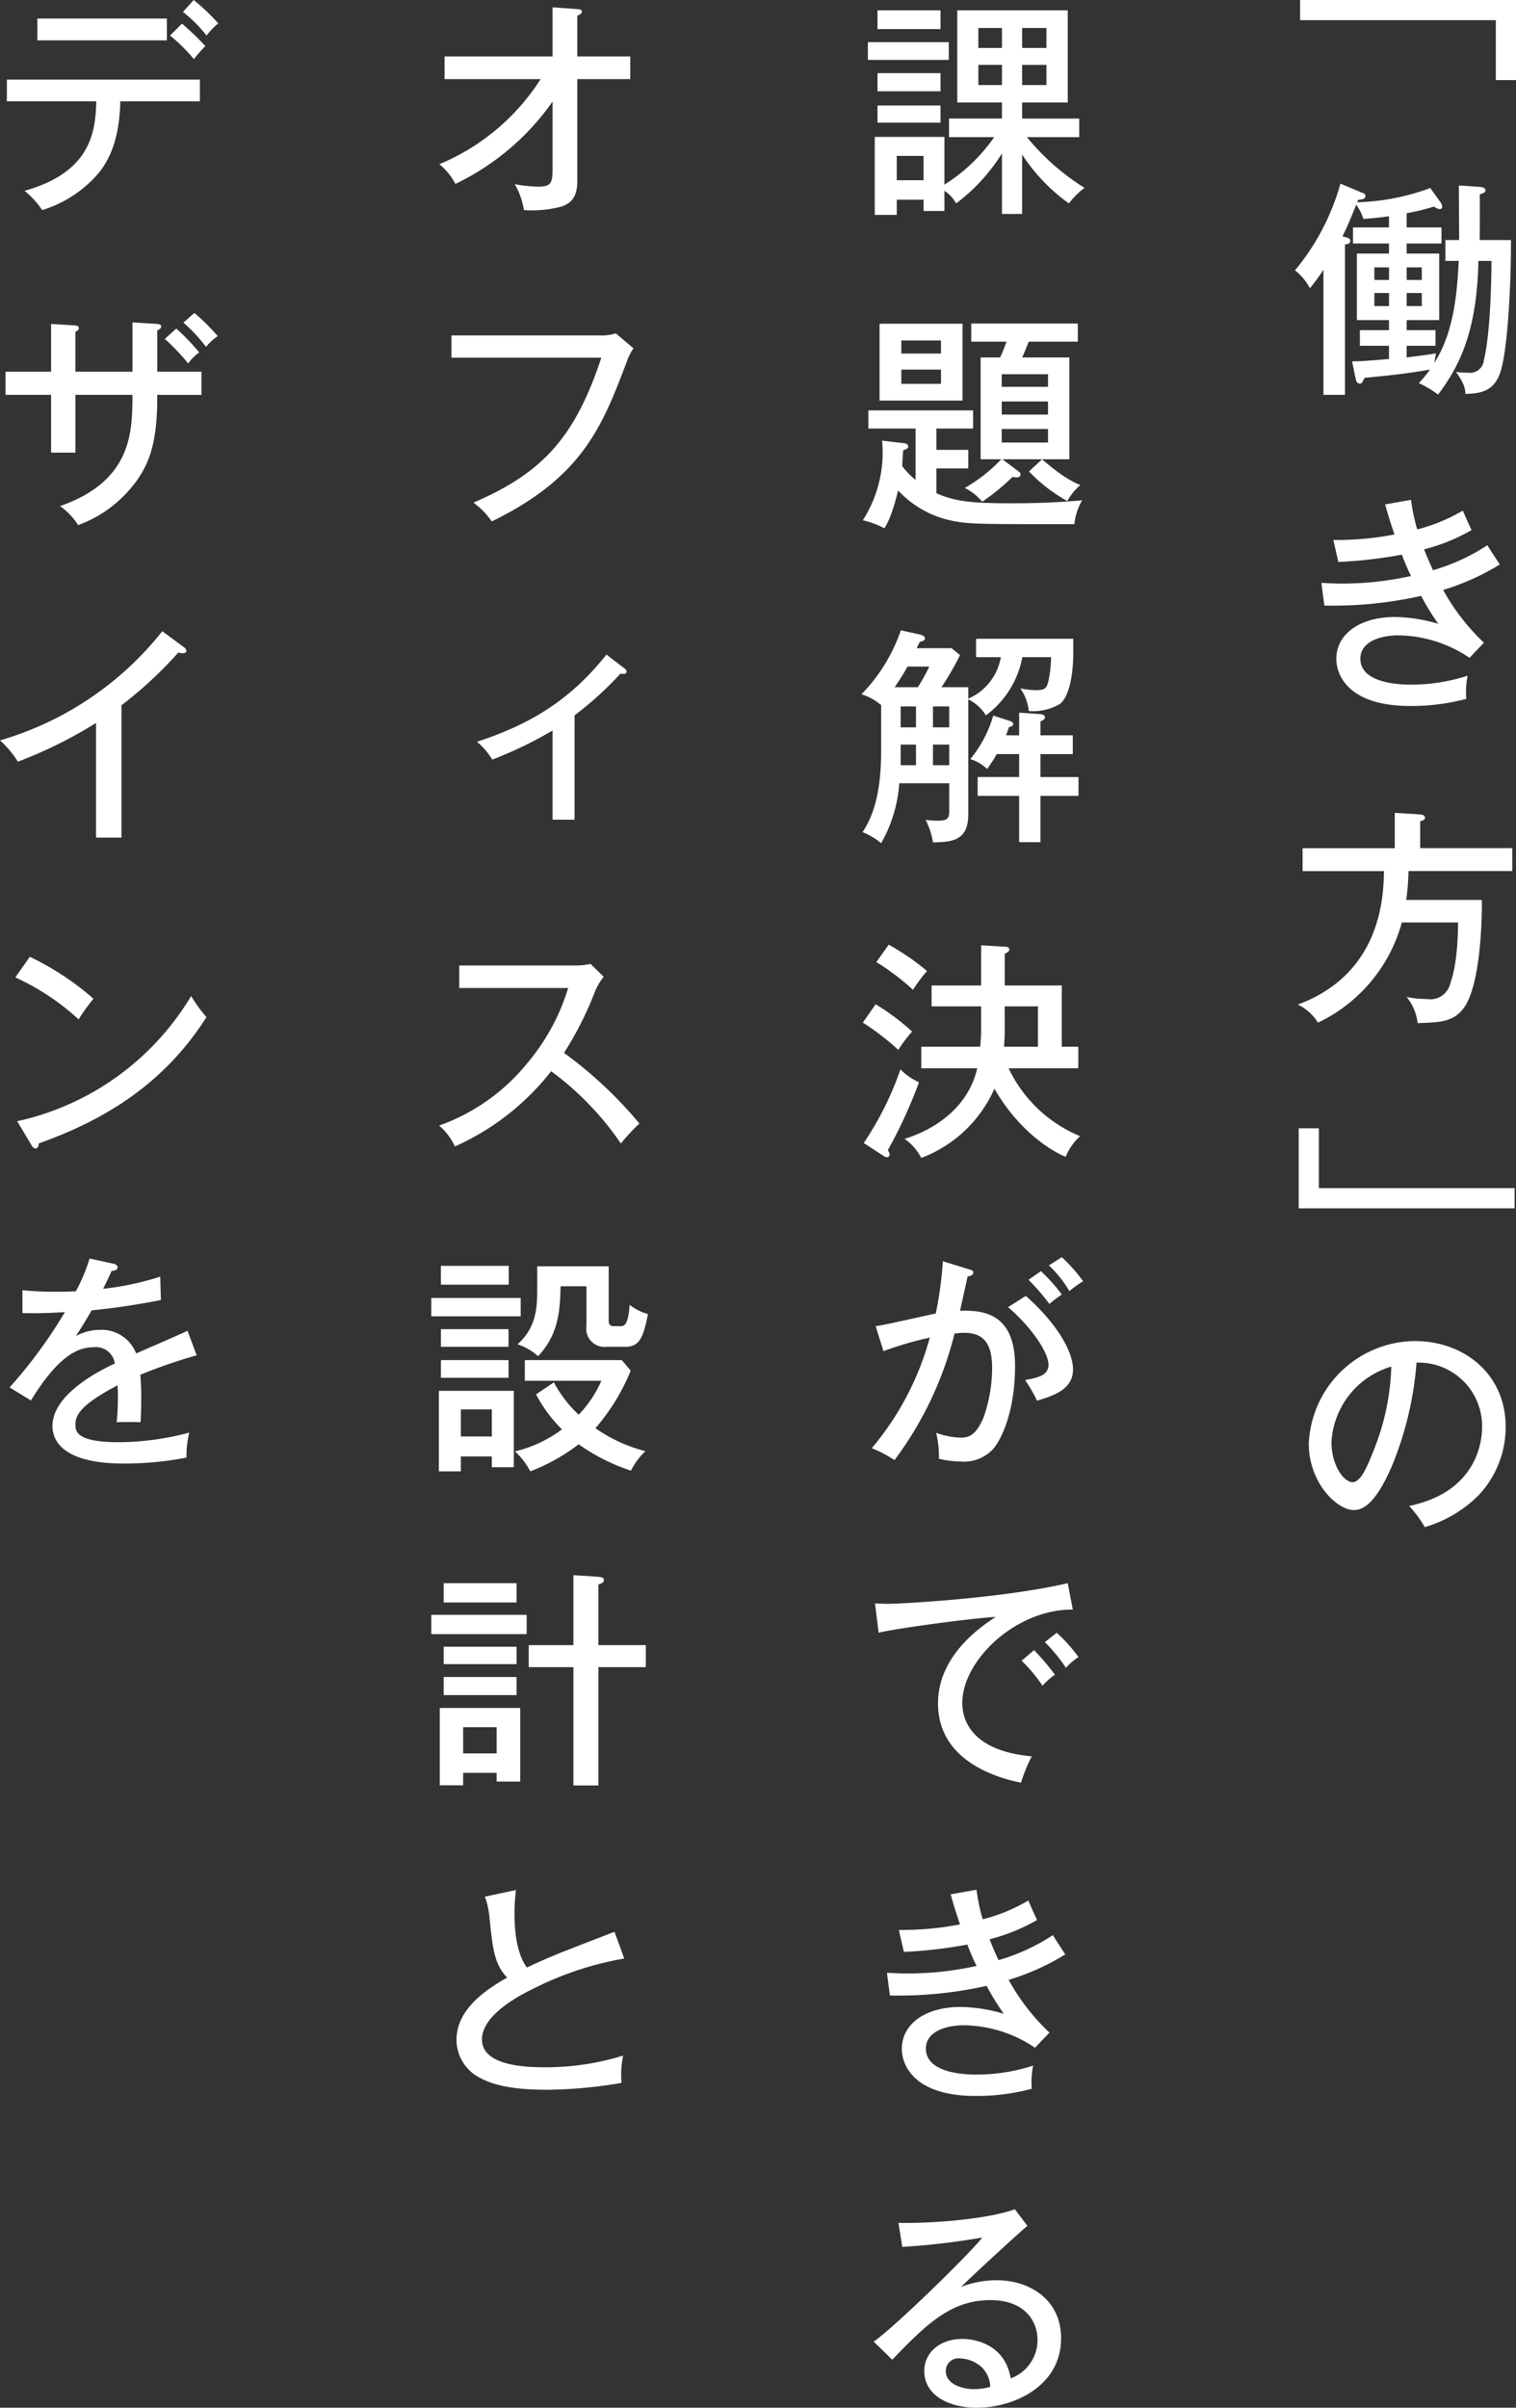
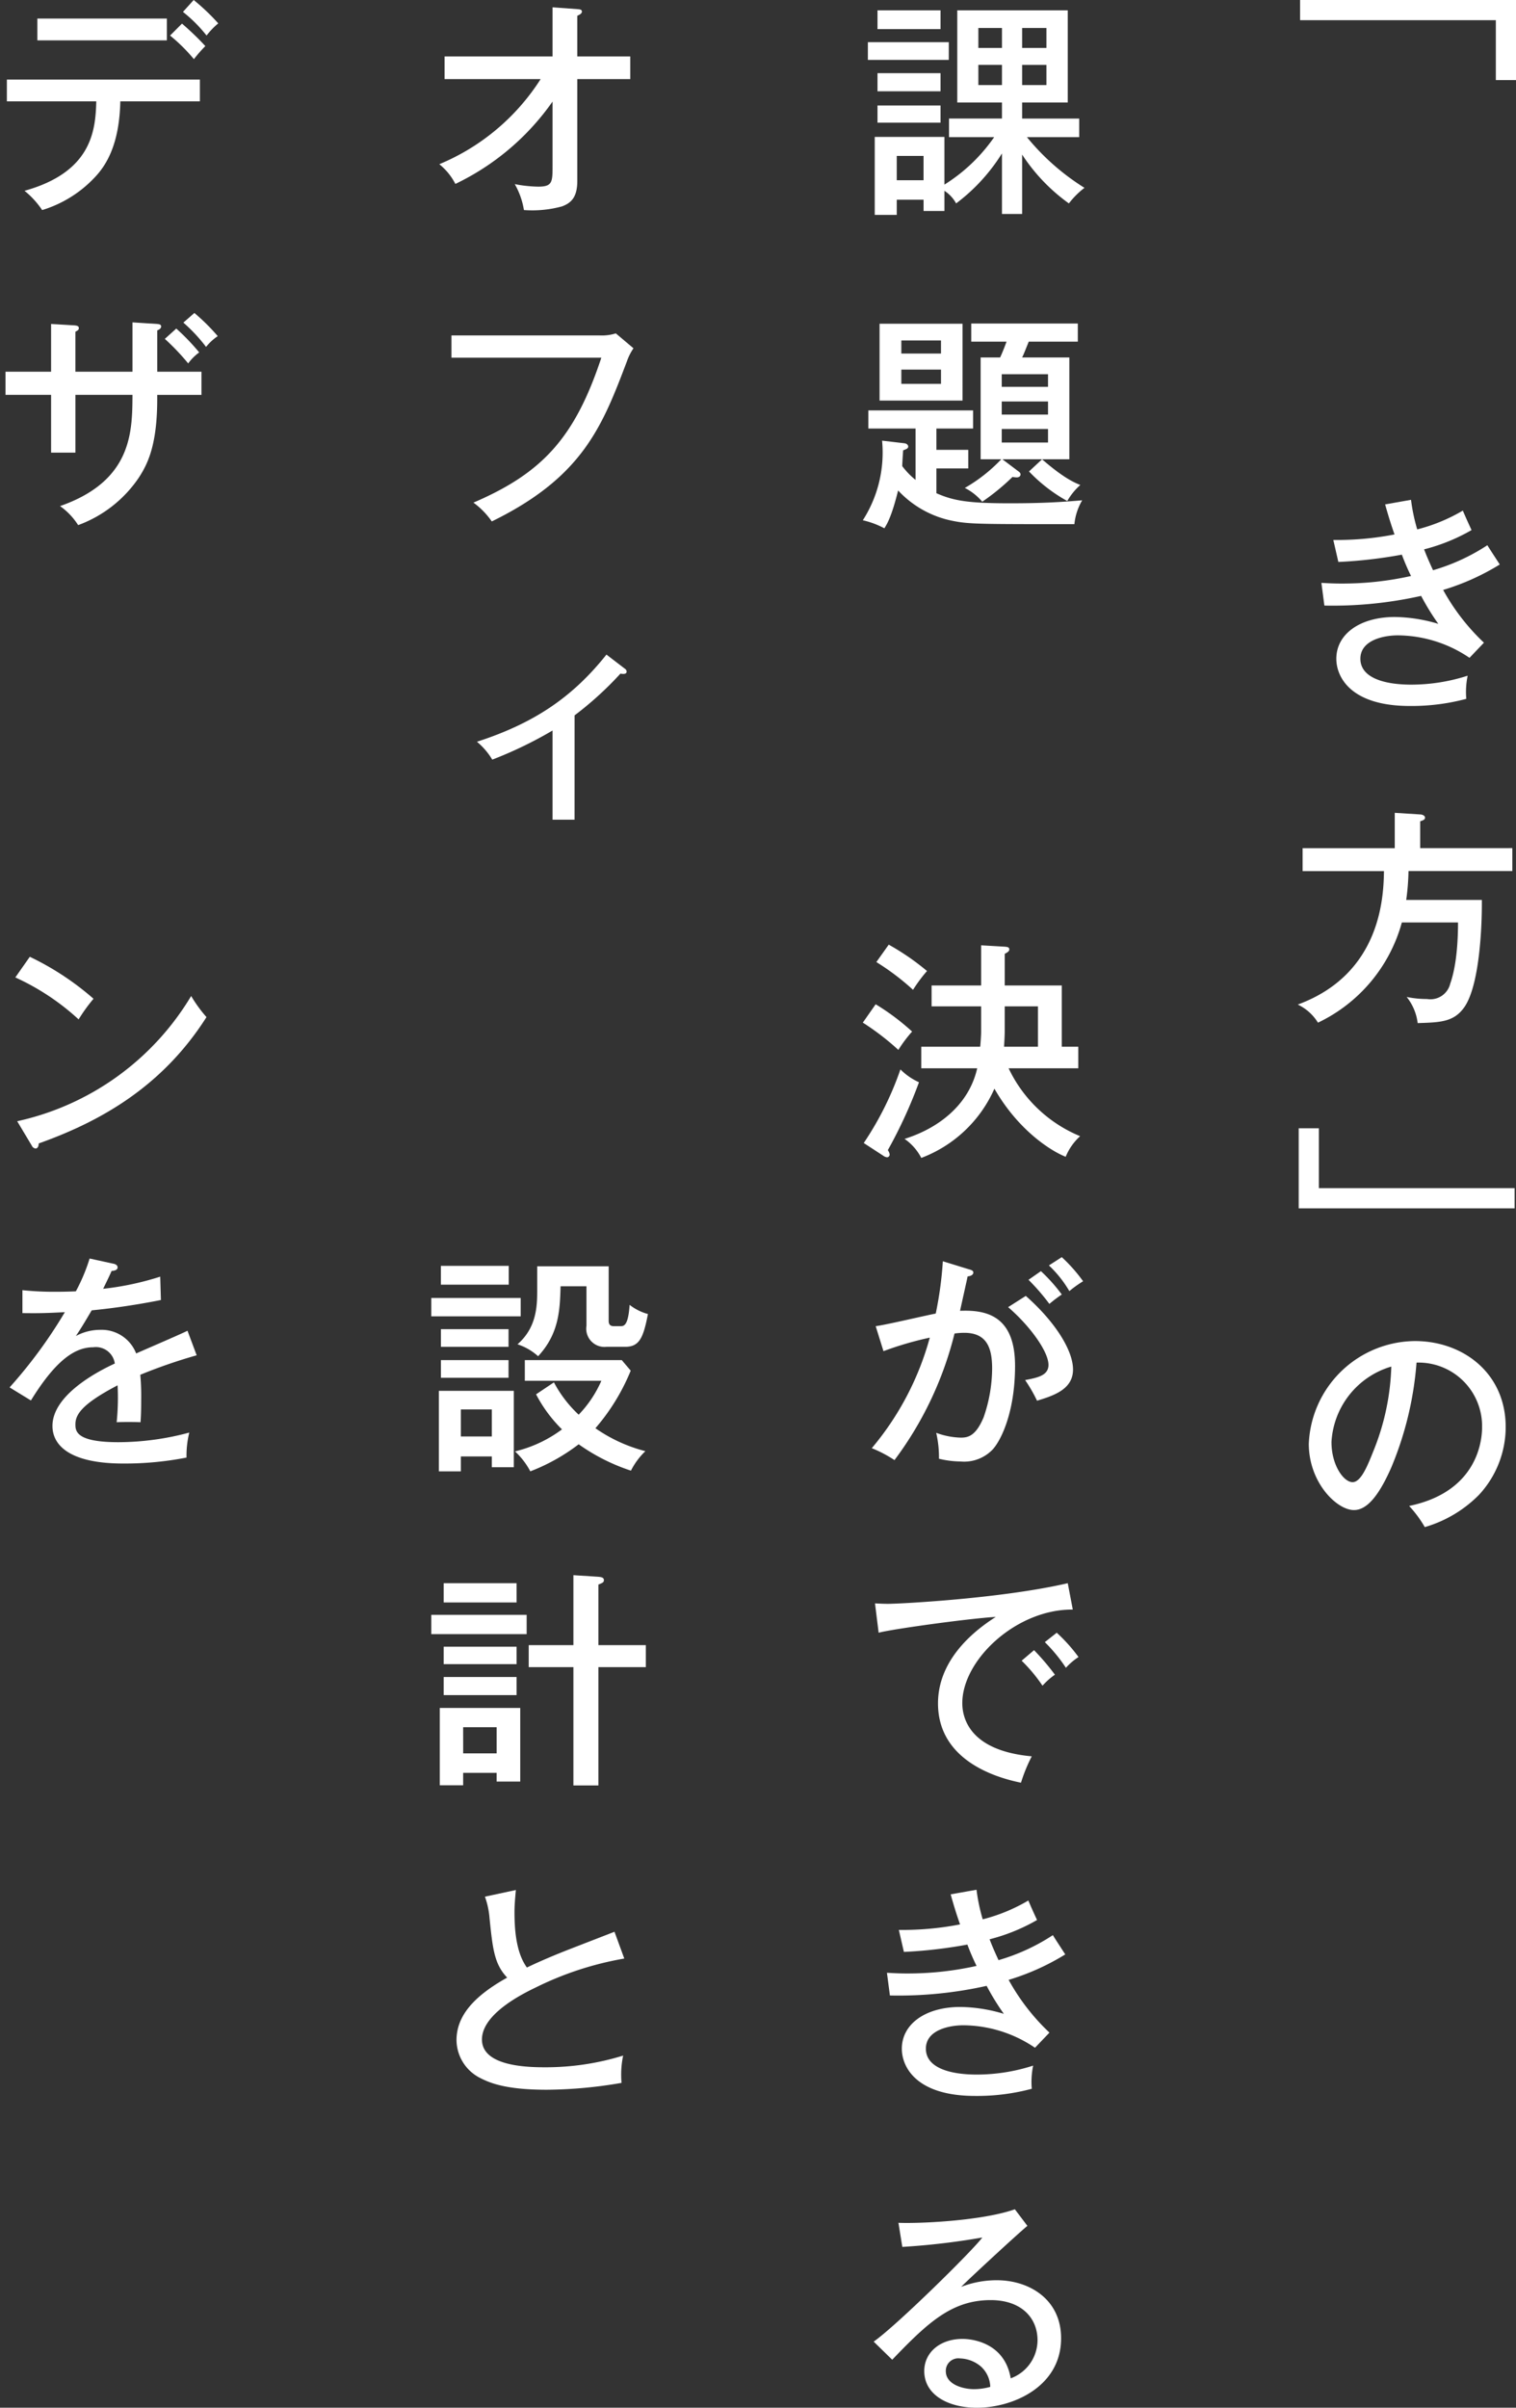
<svg xmlns="http://www.w3.org/2000/svg" height="329.695" viewBox="0 0 207.692 329.695" width="207.692">
  <rect x="0" y="0" width="207.692" height="329.695" fill="#333333" stroke="none" />
  <g fill="#fff">
    <path d="m178.111 2.577v2.764h26.818v8.2h2.763v-10.964z" transform="translate(0 -2.577)" />
-     <path d="m198.021 38.305v-2.858h1.879c0-2.292-.031-4.019-.031-7.473l2.857.188c.283.032.785.126.785.471 0 .283-.188.346-.785.565.031 1 0 5.339 0 6.249h4.274c.031 4.648-.315 14.1-1.351 17.774-.847 2.984-2.795 3.235-4.9 3.3 0-.5-.031-1.319-1.287-3.015a10.175 10.175 0 0 0 1.57.094 1.915 1.915 0 0 0 2.261-1.727c.911-3.674 1.037-11.274 1.037-13.566h-1.791c-.188 10.237-2.951 14.853-5.526 18.308a10.952 10.952 0 0 0 -1.476-.974 9.921 9.921 0 0 0 -1.162-.6 17.023 17.023 0 0 0 1.539-1.853c-3.078.5-3.863.628-8.981 1.13-.283.628-.346.786-.66.786s-.471-.252-.565-.754l-.471-2.293c1.068 0 1.476-.031 5.055-.314v-1.819h-3.987v-2.135h3.987v-1.382h-4.4v-9.107h4.4v-1.381h-4.93v-2.2h4.93v-1.537c-1.036.157-1.569.22-3.517.376a6.281 6.281 0 0 0 -.973-1.946c-1.068 2.637-1.193 2.92-1.884 4.333.974.251 1.067.283 1.067.628 0 .377-.345.44-.722.471v20.6h-2.952v-17.144a24.43 24.43 0 0 1 -1.853 2.544 7.831 7.831 0 0 0 -2.041-2.45 31.944 31.944 0 0 0 6.218-11.87l3.015 1.257c.251.094.408.188.408.408 0 .439-.314.471-1.005.565l-.125.314a30.775 30.775 0 0 0 10.017-1.947l1.445 2.01a1.22 1.22 0 0 1 .188.534c0 .188-.063.345-.346.345a1.891 1.891 0 0 1 -.785-.345 32.515 32.515 0 0 1 -3.737.911v1.944h4.774v2.2h-4.774v1.38h4.46v9.107h-4.46v1.382h3.957v2.135h-3.957v1.6c2.67-.346 2.984-.377 4.02-.565l-.22 1.318c2.041-3.3 3.046-7.222 3.329-13.974zm-9.735 2.607h2.01v-1.728h-2.01zm2.009 1.789h-2.01v1.79h2.01zm2.418-1.789h2.073v-1.728h-2.073zm2.073 1.789h-2.073v1.79h2.073z" transform="translate(0 -2.577)" />
    <path d="m193.31 71.018a25.158 25.158 0 0 0 .848 4.051 23.859 23.859 0 0 0 6.249-2.575c.408.942.471 1.1 1.194 2.669a25.558 25.558 0 0 1 -6.5 2.638c.471 1.225.879 2.1 1.225 2.858a27.493 27.493 0 0 0 7.442-3.423c.346.565 1.131 1.758 1.7 2.637a32.633 32.633 0 0 1 -7.757 3.486 29.381 29.381 0 0 0 5.59 7.223l-1.978 2.072a17.7 17.7 0 0 0 -9.8-3.077c-1.978 0-5.15.659-5.15 3.2 0 2.732 3.549 3.549 6.94 3.549a25.171 25.171 0 0 0 7.756-1.225 11.012 11.012 0 0 0 -.188 3.171 28.972 28.972 0 0 1 -7.756.974c-8.071 0-10.049-3.957-10.049-6.469 0-3.329 3.172-5.715 8.039-5.715a21.5 21.5 0 0 1 5.935.942 33.552 33.552 0 0 1 -2.355-3.831 55.469 55.469 0 0 1 -13.255 1.327l-.408-3.109c.628.031 1.507.094 2.732.094a43.131 43.131 0 0 0 9.546-1.036 31.3 31.3 0 0 1 -1.256-2.921 64 64 0 0 1 -8.7 1l-.691-3.014a41.177 41.177 0 0 0 8.385-.754c-.659-1.884-.973-3.015-1.287-4.114z" transform="translate(0 -2.577)" />
    <path d="m207.19 118.71v3.14h-14.225a32.035 32.035 0 0 1 -.314 3.957h10.363c.031 3.894-.346 11.713-2.387 14.665-1.444 2.072-3.329 2.1-6.406 2.2a7.068 7.068 0 0 0 -1.508-3.58 13.725 13.725 0 0 0 2.795.283 2.794 2.794 0 0 0 3.172-2.1c.345-.974 1.068-3.423 1.068-8.385h-7.694a21.489 21.489 0 0 1 -11.493 13.723 6.561 6.561 0 0 0 -2.764-2.48c11.525-4.24 11.745-14.98 11.808-18.277h-11.148v-3.14h12.624v-4.836l3.485.22c.22 0 .66.125.66.439 0 .252-.189.346-.66.5v3.674z" transform="translate(0 -2.577)" />
    <path d="m177.923 157.074h2.764v8.2h26.813v2.763h-29.577z" transform="translate(0 -2.577)" />
    <path d="m193.06 208.788c9.357-1.947 9.985-8.95 9.985-10.771a8.7 8.7 0 0 0 -8.981-8.855 46.188 46.188 0 0 1 -3.454 14.351c-1.7 3.862-3.329 5.84-5.119 5.84-2.355 0-6.186-3.768-6.186-9.075a14.68 14.68 0 0 1 14.54-14.068c6.625 0 12.435 4.428 12.435 11.776a13.675 13.675 0 0 1 -3.674 9.3 17.179 17.179 0 0 1 -7.411 4.4 15.968 15.968 0 0 0 -2.135-2.889m-10.646-8.73c0 3.141 1.664 5.464 2.889 5.464 1.193 0 2.1-2.386 2.921-4.427a33.219 33.219 0 0 0 2.386-11.4 11.44 11.44 0 0 0 -8.2 10.363" transform="translate(0 -2.577)" />
    <g>
      <path d="m129.983 8.2h-11.083v-2.422h11.085zm10.049 21.1h-2.763v-8.292a25.226 25.226 0 0 1 -6.281 6.846 4.78 4.78 0 0 0 -1.6-1.727v2.763h-2.858v-1.539h-3.675v2.073h-3.015v-10.677h9.547v6.532a23.336 23.336 0 0 0 6.814-6.5h-6.186v-2.544h7.254v-2.2h-6.124v-12.622h15.136v12.624h-6.249v2.2h7.819v2.543h-7.16a32.014 32.014 0 0 0 7.882 6.94 11.244 11.244 0 0 0 -2.135 2.136 25.123 25.123 0 0 1 -6.406-6.689zm-11.179-25.312h-8.636v-2.575h8.636zm0 8.51h-8.636v-2.481h8.636zm0 4.3h-8.636v-2.353h8.636zm-6 7.882h3.674v-3.327h-3.674zm14.416-20.849h-3.234v2.732h3.234zm0 5.056h-3.234v2.763h3.234zm2.763-2.324h3.329v-2.732h-3.329zm0 5.087h3.329v-2.763h-3.329z" />
      <path d="m123.859 60.692c.346.031.566.219.566.471s-.283.345-.691.5c-.032.346-.126 1.853-.126 2.167a10.705 10.705 0 0 0 1.822 1.884v-7.032h-6.469v-2.482h14.351v2.481h-5.025v2.919h4.365v2.544h-4.365v3.391c2.387 1.068 4.522 1.382 10.112 1.382 4.616 0 7.254-.188 9.86-.408a8.008 8.008 0 0 0 -1.067 3.266c-12.938 0-14.383 0-16.613-.44a13.84 13.84 0 0 1 -7.536-4.176c-.879 3.548-1.508 4.584-1.884 5.181a11.936 11.936 0 0 0 -2.952-1.1 17.166 17.166 0 0 0 2.638-10.9zm8.008-5.841h-11.367v-10.52h11.368zm-2.952-8.228h-5.433v1.79h5.433zm-5.432 5.935h5.433v-1.947h-5.433zm23.017-3.611v13.943h-9.17l2.167 1.633c.188.126.314.251.314.44 0 .282-.251.408-.534.408a3.933 3.933 0 0 1 -.565-.063 30.477 30.477 0 0 1 -4.145 3.392 7.636 7.636 0 0 0 -2.387-1.885 21.721 21.721 0 0 0 4.993-3.925h-2.826v-13.943h2.669c.314-.659.691-1.633.879-2.166h-4.835v-2.481h14.6v2.481h-6.72c-.6 1.475-.659 1.664-.91 2.166zm-2.92 2.293h-6.343v1.727h6.343zm-6.343 5.526h6.343v-1.79h-6.343zm0 3.832h6.343v-1.853h-6.343zm5.527 2.292c2.92 2.543 4.428 3.2 5.244 3.517a8.527 8.527 0 0 0 -1.79 2.2 21.743 21.743 0 0 1 -5.244-4.05z" />
-       <path d="m132.653 94.1v1.57a7.567 7.567 0 0 0 4.459-5.684h-3.391v-2.516h13.314v2.135c0 1.947-.346 5.621-1.821 6.783a7.213 7.213 0 0 1 -4.271.973 6.577 6.577 0 0 0 -1.162-3.108 10.333 10.333 0 0 0 2.073.251c1.287 0 1.507-.22 1.758-1.162a15.227 15.227 0 0 0 .377-3.36h-3.925a12.852 12.852 0 0 1 -4.993 7.976 5.98 5.98 0 0 0 -2.418-2.2v15.733c0 3.611-2.135 3.8-4.836 3.862a10.141 10.141 0 0 0 -1.005-3.078 14.362 14.362 0 0 0 1.507.1c1.57 0 1.727-.251 1.727-1.57v-3.549h-6.846a19.274 19.274 0 0 1 -2.481 8.2 9.719 9.719 0 0 0 -2.544-1.507c1.288-1.979 2.544-4.961 2.544-11.179v-6.319l-.063.063a7.286 7.286 0 0 0 -2.638-1.445 23.342 23.342 0 0 0 5.4-8.761l2.7.6c.22.063.6.22.6.472 0 .345-.314.408-.691.5-.126.22-.283.534-.44.879h4.772l1.162.942a38.488 38.488 0 0 1 -2.543 4.4zm-6.909 0a25.8 25.8 0 0 0 1.57-2.827h-2.983c-.377.691-.848 1.476-1.758 2.827zm-2.355 5.5h2.1v-2.866h-2.1zm0 5.182h2.1v-2.826h-2.1zm4.428-5.182h2.229v-2.866h-2.229zm2.229 2.355h-2.229v2.826h2.229zm9.578-1.256v-3.118l2.7.189c.314.031.848.063.848.471 0 .188-.252.376-.629.565v1.884h4.428v2.575h-4.428v3.14h5.213v2.576h-5.213v6.343h-2.92v-6.343h-5.685v-2.581h5.685v-3.14h-3.077a16.7 16.7 0 0 1 -1.319 2.041 5.586 5.586 0 0 0 -2.292-1.35 16.773 16.773 0 0 0 3.14-5.967l2.229.722c.252.1.5.158.5.44s-.283.346-.565.409c-.158.439-.252.691-.409 1.13z" />
      <path d="m119.966 137.516a32.091 32.091 0 0 1 4.993 3.737 18.424 18.424 0 0 0 -1.884 2.512 35.6 35.6 0 0 0 -4.868-3.737zm-1.633 19a43.278 43.278 0 0 0 5.025-10.08 8.561 8.561 0 0 0 2.543 1.759 64.356 64.356 0 0 1 -4.271 9.3 1.221 1.221 0 0 1 .252.6.378.378 0 0 1 -.346.377 1.082 1.082 0 0 1 -.534-.219zm3.423-27.163a33.789 33.789 0 0 1 5.244 3.609 20.809 20.809 0 0 0 -1.915 2.575 33.682 33.682 0 0 0 -5.025-3.8zm25.97 13.974v2.952h-9.547a18.726 18.726 0 0 0 9.8 9.3 7.732 7.732 0 0 0 -1.979 2.821c-1.79-.69-6.375-3.423-9.766-9.326a17.835 17.835 0 0 1 -10.018 9.483 7.133 7.133 0 0 0 -2.292-2.606c4.522-1.413 8.793-4.553 9.954-9.672h-7.662v-2.952h8.07c.032-.188.126-1.57.126-1.916v-3.611h-6.783v-2.857h6.783v-5.5l3.235.189c.282.031.628.031.628.377 0 .219-.189.376-.628.6v4.334h7.819v8.384zm-5.527 0v-5.527h-4.553v3.392c0 .722-.063 1.633-.094 2.135z" />
      <path d="m132.747 173.809c.345.094.6.188.6.439 0 .22-.188.471-.785.534-.188.91-.282 1.287-1.036 4.71 3.674-.157 7.537.722 7.537 7.537 0 6.092-1.79 10.017-3.047 11.43a5.413 5.413 0 0 1 -4.427 1.665 13.048 13.048 0 0 1 -2.952-.377 14.689 14.689 0 0 0 -.377-3.549 10.4 10.4 0 0 0 3.36.66c.942 0 2.041-.157 3.141-2.795a20.6 20.6 0 0 0 1.161-6.657c0-2.732-.659-4.9-3.8-4.9a9.569 9.569 0 0 0 -1.351.094 48.188 48.188 0 0 1 -8.227 17.335 17.287 17.287 0 0 0 -3.109-1.634 39.637 39.637 0 0 0 7.945-15.136 45.827 45.827 0 0 0 -6.344 1.853l-1.067-3.423c1.319-.157 7.034-1.507 8.228-1.727a50.894 50.894 0 0 0 .973-7.16zm7.787 3.642c3.957 3.486 6.47 7.411 6.47 10.08s-2.544 3.549-4.931 4.271a20.256 20.256 0 0 0 -1.632-2.826c1.632-.314 3.2-.6 3.2-2.073 0-1.884-2.637-5.432-5.527-7.913zm2.073-3.391a23.183 23.183 0 0 1 2.858 3.2 18.527 18.527 0 0 0 -1.7 1.287 29.231 29.231 0 0 0 -2.858-3.3zm2.858-1.916a21.644 21.644 0 0 1 2.92 3.3 15.461 15.461 0 0 0 -1.884 1.35 15.673 15.673 0 0 0 -2.8-3.517z" />
      <path d="m146.972 220.4c-7.725-.062-15.136 6.878-15.136 12.813 0 1.915.879 6.5 9.515 7.285a21.76 21.76 0 0 0 -1.476 3.611c-4.93-1-11.368-3.831-11.368-10.865 0-6.626 6.03-10.614 7.914-11.839-3.706.22-14.194 1.665-16.047 2.167l-.5-4.02c.6.032 1.1.063 1.79.063 1.633 0 15.575-.722 24.619-2.826zm-5.307 5.559a32.994 32.994 0 0 1 2.858 3.36 9.706 9.706 0 0 0 -1.7 1.507 21.674 21.674 0 0 0 -2.858-3.423zm3.109-2.387a22.45 22.45 0 0 1 2.983 3.329 8.663 8.663 0 0 0 -1.727 1.476 21.542 21.542 0 0 0 -2.889-3.517z" />
      <path d="m133.783 258.766a25.157 25.157 0 0 0 .848 4.051 23.859 23.859 0 0 0 6.249-2.575c.408.942.471 1.1 1.194 2.669a25.559 25.559 0 0 1 -6.5 2.638c.471 1.225.879 2.1 1.225 2.858a27.494 27.494 0 0 0 7.442-3.423c.346.565 1.131 1.758 1.7 2.637a32.632 32.632 0 0 1 -7.757 3.486 29.38 29.38 0 0 0 5.59 7.223l-1.978 2.072a17.7 17.7 0 0 0 -9.8-3.077c-1.978 0-5.15.659-5.15 3.2 0 2.732 3.549 3.549 6.94 3.549a25.171 25.171 0 0 0 7.756-1.225 11.013 11.013 0 0 0 -.188 3.171 28.972 28.972 0 0 1 -7.754.98c-8.071 0-10.049-3.957-10.049-6.469 0-3.329 3.172-5.715 8.039-5.715a21.5 21.5 0 0 1 5.935.942 33.553 33.553 0 0 1 -2.355-3.831 55.469 55.469 0 0 1 -13.252 1.319l-.408-3.109c.628.031 1.507.094 2.732.094a43.129 43.129 0 0 0 9.546-1.036 31.3 31.3 0 0 1 -1.256-2.921 64 64 0 0 1 -8.7 1.005l-.691-3.014a41.175 41.175 0 0 0 8.385-.754c-.659-1.884-.973-3.015-1.287-4.114z" />
      <path d="m140.754 304.793c-1.131.91-8.071 7.317-9.075 8.353a13.52 13.52 0 0 1 4.867-.911c4.49 0 8.824 2.638 8.824 7.945 0 6.657-6.626 9.515-11.524 9.515-4.051 0-7.223-1.821-7.223-5.024 0-2.544 2.167-4.4 5.244-4.4.377 0 5.684 0 6.6 5.4a5.587 5.587 0 0 0 3.674-5.213c0-3.078-2.23-5.5-6.406-5.5-5.276 0-8.542 2.983-13.5 8.165l-2.543-2.481c3.109-2.167 13.535-12.435 14.885-14.257a97.007 97.007 0 0 1 -10.96 1.288l-.533-3.3c2.951.125 11.524-.283 15.952-1.853zm-6.343 19.281a4.606 4.606 0 0 0 -2.889-1.13 1.714 1.714 0 0 0 -1.947 1.727c0 1.946 2.575 2.481 3.831 2.481a8.336 8.336 0 0 0 2.261-.315 3.909 3.909 0 0 0 -1.256-2.763" />
      <path d="m60.909 10.834v-3.109h14.791v-6.725l3.391.251c.408.032.629.063.629.346s-.377.439-.629.565v5.563h7.255v3.109h-7.255v13.911c0 2.136-.722 3.015-2.1 3.517a15.417 15.417 0 0 1 -5.212.5 10.515 10.515 0 0 0 -1.257-3.549 18.458 18.458 0 0 0 3.2.346c1.978 0 1.978-.628 1.978-2.952v-8.7a34.33 34.33 0 0 1 -13.315 11.278 8.4 8.4 0 0 0 -2.2-2.7 30.186 30.186 0 0 0 13.88-11.65z" />
      <path d="m82.2 45.933a6.34 6.34 0 0 0 2.167-.283l2.418 2.042a7.611 7.611 0 0 0 -.911 1.821c-3.391 8.95-6.092 15.827-18.5 21.888a10.728 10.728 0 0 0 -2.512-2.575c9.421-4.051 13.88-8.856 17.522-19.847h-20.533v-3.046z" />
      <path d="m78.714 112.245h-3.014v-12.215a55.556 55.556 0 0 1 -8.259 3.987 9.624 9.624 0 0 0 -2.1-2.449c7.976-2.575 13.189-6.218 17.742-11.933l2.543 1.947a.478.478 0 0 1 .22.377c0 .314-.314.377-.848.283a46.368 46.368 0 0 1 -6.28 5.715z" />
-       <path d="m62.918 135.286v-3.077h15.858a9.864 9.864 0 0 0 2.136-.22l1.79 1.758a8.361 8.361 0 0 0 -1.194 2.041 46.669 46.669 0 0 1 -4.238 8.385 57.246 57.246 0 0 1 10.33 9.672 28.709 28.709 0 0 0 -2.545 2.732 40.84 40.84 0 0 0 -9.546-9.892 34.673 34.673 0 0 1 -13.189 10.3 8.2 8.2 0 0 0 -2.167-2.857 27.31 27.31 0 0 0 12.185-8.667 28.9 28.9 0 0 0 5.5-10.175z" />
      <path d="m71.334 180.247h-12.247v-2.512h12.247zm-.941 10.205v10.457h-3.015v-1.475h-4.239v2.041h-3.015v-11.023zm-.693-14.539h-9.3v-2.575h9.3zm-.032 8.51h-9.262v-2.418h9.264zm0 4.239h-9.262v-2.418h9.264zm-6.529 8.038h4.239v-3.7h-4.239zm12.749-7.41a16.786 16.786 0 0 0 3.391 4.427 15.845 15.845 0 0 0 3.109-4.647h-10.488v-2.827h13.283l1.225 1.445a28.473 28.473 0 0 1 -4.836 7.882 21.115 21.115 0 0 0 6.845 3.14 9.813 9.813 0 0 0 -1.978 2.669 26.631 26.631 0 0 1 -7.16-3.611 26.475 26.475 0 0 1 -6.626 3.706 10.149 10.149 0 0 0 -2.1-2.732 17.6 17.6 0 0 0 6.438-3.015 19.184 19.184 0 0 1 -3.549-4.8zm7.5-15.89v7.474c0 .408.157.722.691.722h.921c.44 0 1.067 0 1.256-2.921a7.014 7.014 0 0 0 2.512 1.257c-.628 3.234-1.162 4.49-3.109 4.49h-2.549a2.5 2.5 0 0 1 -2.763-2.889v-5.4h-3.547c-.094 3.2-.189 6.469-3.078 9.578a7.86 7.86 0 0 0 -2.826-1.633c2.7-2.356 2.7-5.4 2.7-7.537v-3.141z" />
      <path d="m72.15 223.762h-13.062v-2.638h13.062zm-.878 10.111v10.081h-3.235v-1.194h-4.585v1.7h-3.2v-10.587zm-.5-14.445h-9.988v-2.638h9.986zm0 8.447h-9.988v-2.387h9.986zm0 4.24h-9.988v-2.481h9.986zm-7.318 7.976h4.584v-3.58h-4.586zm25.026-14.822v3.015h-6.5v16.2h-3.423v-16.2h-6.123v-3.015h6.123v-9.578l3.423.22c.376.031.753.094.753.44 0 .314-.126.376-.753.627v8.291z" />
      <path d="m85.528 268.187a44.1 44.1 0 0 0 -12.184 3.988c-3.3 1.57-7.317 4.114-7.317 7.1 0 3.8 6.689 3.8 8.793 3.8a35.808 35.808 0 0 0 10.551-1.6 12.66 12.66 0 0 0 -.219 3.737 62.043 62.043 0 0 1 -10.238.942c-5.558 0-7.756-.911-9.107-1.6a5.87 5.87 0 0 1 -3.265-5.182c0-3.3 2.323-6 6.94-8.573-1.759-1.853-1.979-3.894-2.418-8.164a11.14 11.14 0 0 0 -.629-2.921l4.24-.911c-.126 1.351-.189 2.136-.189 3.047 0 2.26.189 5.495 1.7 7.568 1.539-.754 3.705-1.665 5.056-2.2 1.1-.439 6.563-2.543 6.94-2.7z" />
      <path d="m.942 13.88v-2.98h26.441v2.98h-10.9c-.126 5.841-1.884 8.73-3.549 10.457a16.415 16.415 0 0 1 -7.159 4.428 11.9 11.9 0 0 0 -2.415-2.638c9.107-2.544 9.735-8.1 9.829-12.247zm21.919-8.353h-17.742v-2.983h17.742zm2.072-2.293a38.42 38.42 0 0 1 3.2 3.078 18.49 18.49 0 0 0 -1.567 1.788 23.528 23.528 0 0 0 -3.266-3.232zm1.602-3.234a29.122 29.122 0 0 1 3.365 3.2 10.265 10.265 0 0 0 -1.6 1.665 19.509 19.509 0 0 0 -3.234-3.235z" />
      <path d="m18.15 44.143 3.392.22c.282.032.533.063.533.346 0 .314-.376.471-.533.533v5.658h6.058v3.171h-6.06v.566c0 6.469-1.382 9.013-2.544 10.8a17.128 17.128 0 0 1 -8.29 6.469 9.286 9.286 0 0 0 -2.479-2.606c9.892-3.455 9.892-10.175 9.923-15.231h-7.819v7.911h-3.331v-7.914h-6.247v-3.166h6.247v-6.537l3.172.189c.314.031.628.062.628.376 0 .252-.189.346-.471.5v5.472h7.821zm6 .848a29.561 29.561 0 0 1 3.14 3.266 6.82 6.82 0 0 0 -1.507 1.507 31.824 31.824 0 0 0 -3.2-3.36zm2.481-2.135a27.74 27.74 0 0 1 3.2 3.171 7.168 7.168 0 0 0 -1.6 1.476 22.434 22.434 0 0 0 -3.109-3.328z" />
-       <path d="m16.643 114.695h-3.485v-15.7a61.085 61.085 0 0 1 -10.709 5.305 13.519 13.519 0 0 0 -2.449-2.919 43.967 43.967 0 0 0 22.233-14.948l3.014 2.229a.6.6 0 0 1 .283.5c0 .22-.283.282-.5.282a1.827 1.827 0 0 1 -.6-.094 54.978 54.978 0 0 1 -7.788 7.223z" />
      <path d="m4.082 131.015a38.285 38.285 0 0 1 8.73 5.747 22.719 22.719 0 0 0 -2.041 2.826 32.886 32.886 0 0 0 -8.671-5.746zm-1.727 22.516a37.014 37.014 0 0 0 23.834-17.146 18.6 18.6 0 0 0 2.1 2.889c-6.123 9.641-14.7 14.351-22.986 17.3 0 .346-.126.691-.44.691a.638.638 0 0 1 -.5-.377z" />
      <path d="m15.45 173.024c.188.031.66.125.66.534 0 .094-.032.44-.817.471-.251.565-.5 1.1-1.162 2.449a39.6 39.6 0 0 0 7.819-1.664l.095 3.2c-3.926.785-7.474 1.225-9.484 1.413-1.036 1.759-1.476 2.481-2.167 3.517a7.06 7.06 0 0 1 3.329-.848 5.073 5.073 0 0 1 4.93 3.235c2.356-1.037 6.092-2.638 7.034-3.109l1.257 3.36a72.181 72.181 0 0 0 -7.725 2.669 31.929 31.929 0 0 1 .125 3.36c0 1.476-.031 2.293-.094 3.14-.534-.031-2.1-.063-3.266 0a33.565 33.565 0 0 0 .126-5.055c-5.119 2.669-5.779 4.114-5.779 5.369 0 .974.221 2.418 5.9 2.418a37.64 37.64 0 0 0 9.7-1.318 13.179 13.179 0 0 0 -.377 3.422 44.035 44.035 0 0 1 -8.667.817c-7.16 0-9.7-2.386-9.7-5.15 0-4.145 5.935-7.348 8.542-8.542a2.617 2.617 0 0 0 -2.952-2.229c-2.324 0-4.961 1.476-8.541 7.285l-2.921-1.789a65.221 65.221 0 0 0 7.568-10.3c-2.543.126-3.329.157-5.81.126v-3.14a40.972 40.972 0 0 0 4.4.219c1.256 0 2.292-.031 2.92-.062a24.969 24.969 0 0 0 1.885-4.491z" />
    </g>
  </g>
</svg>